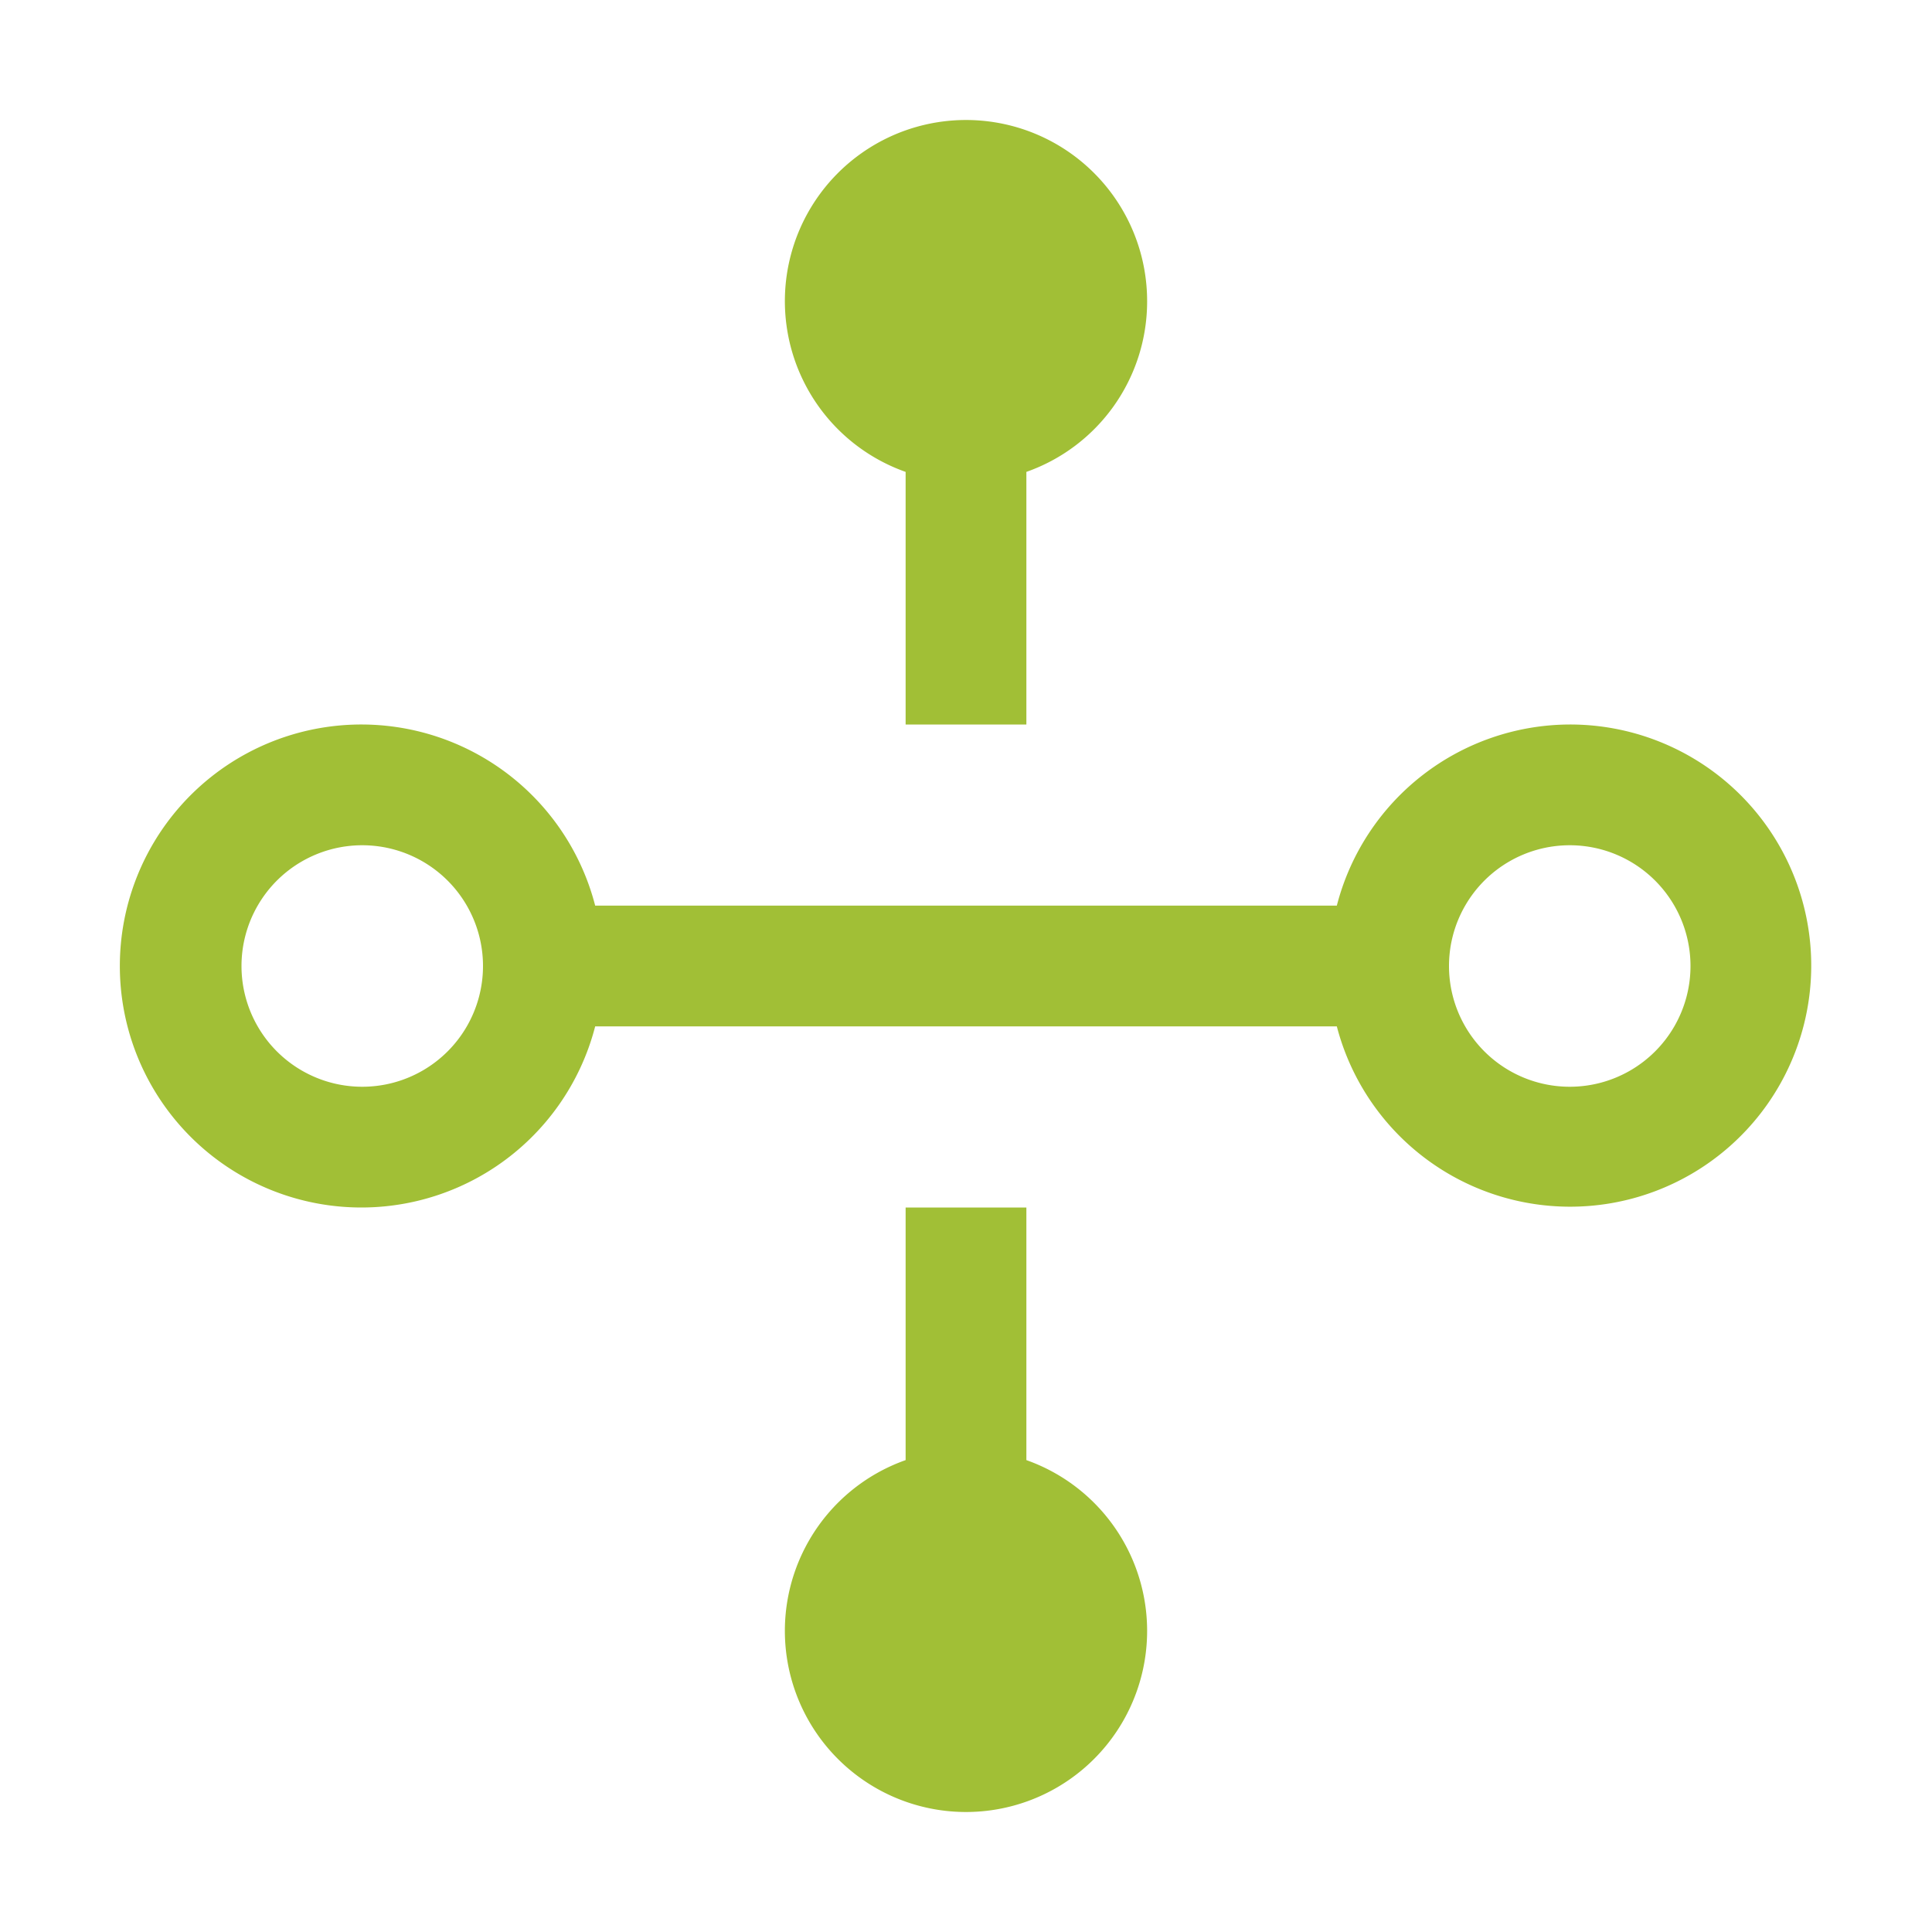
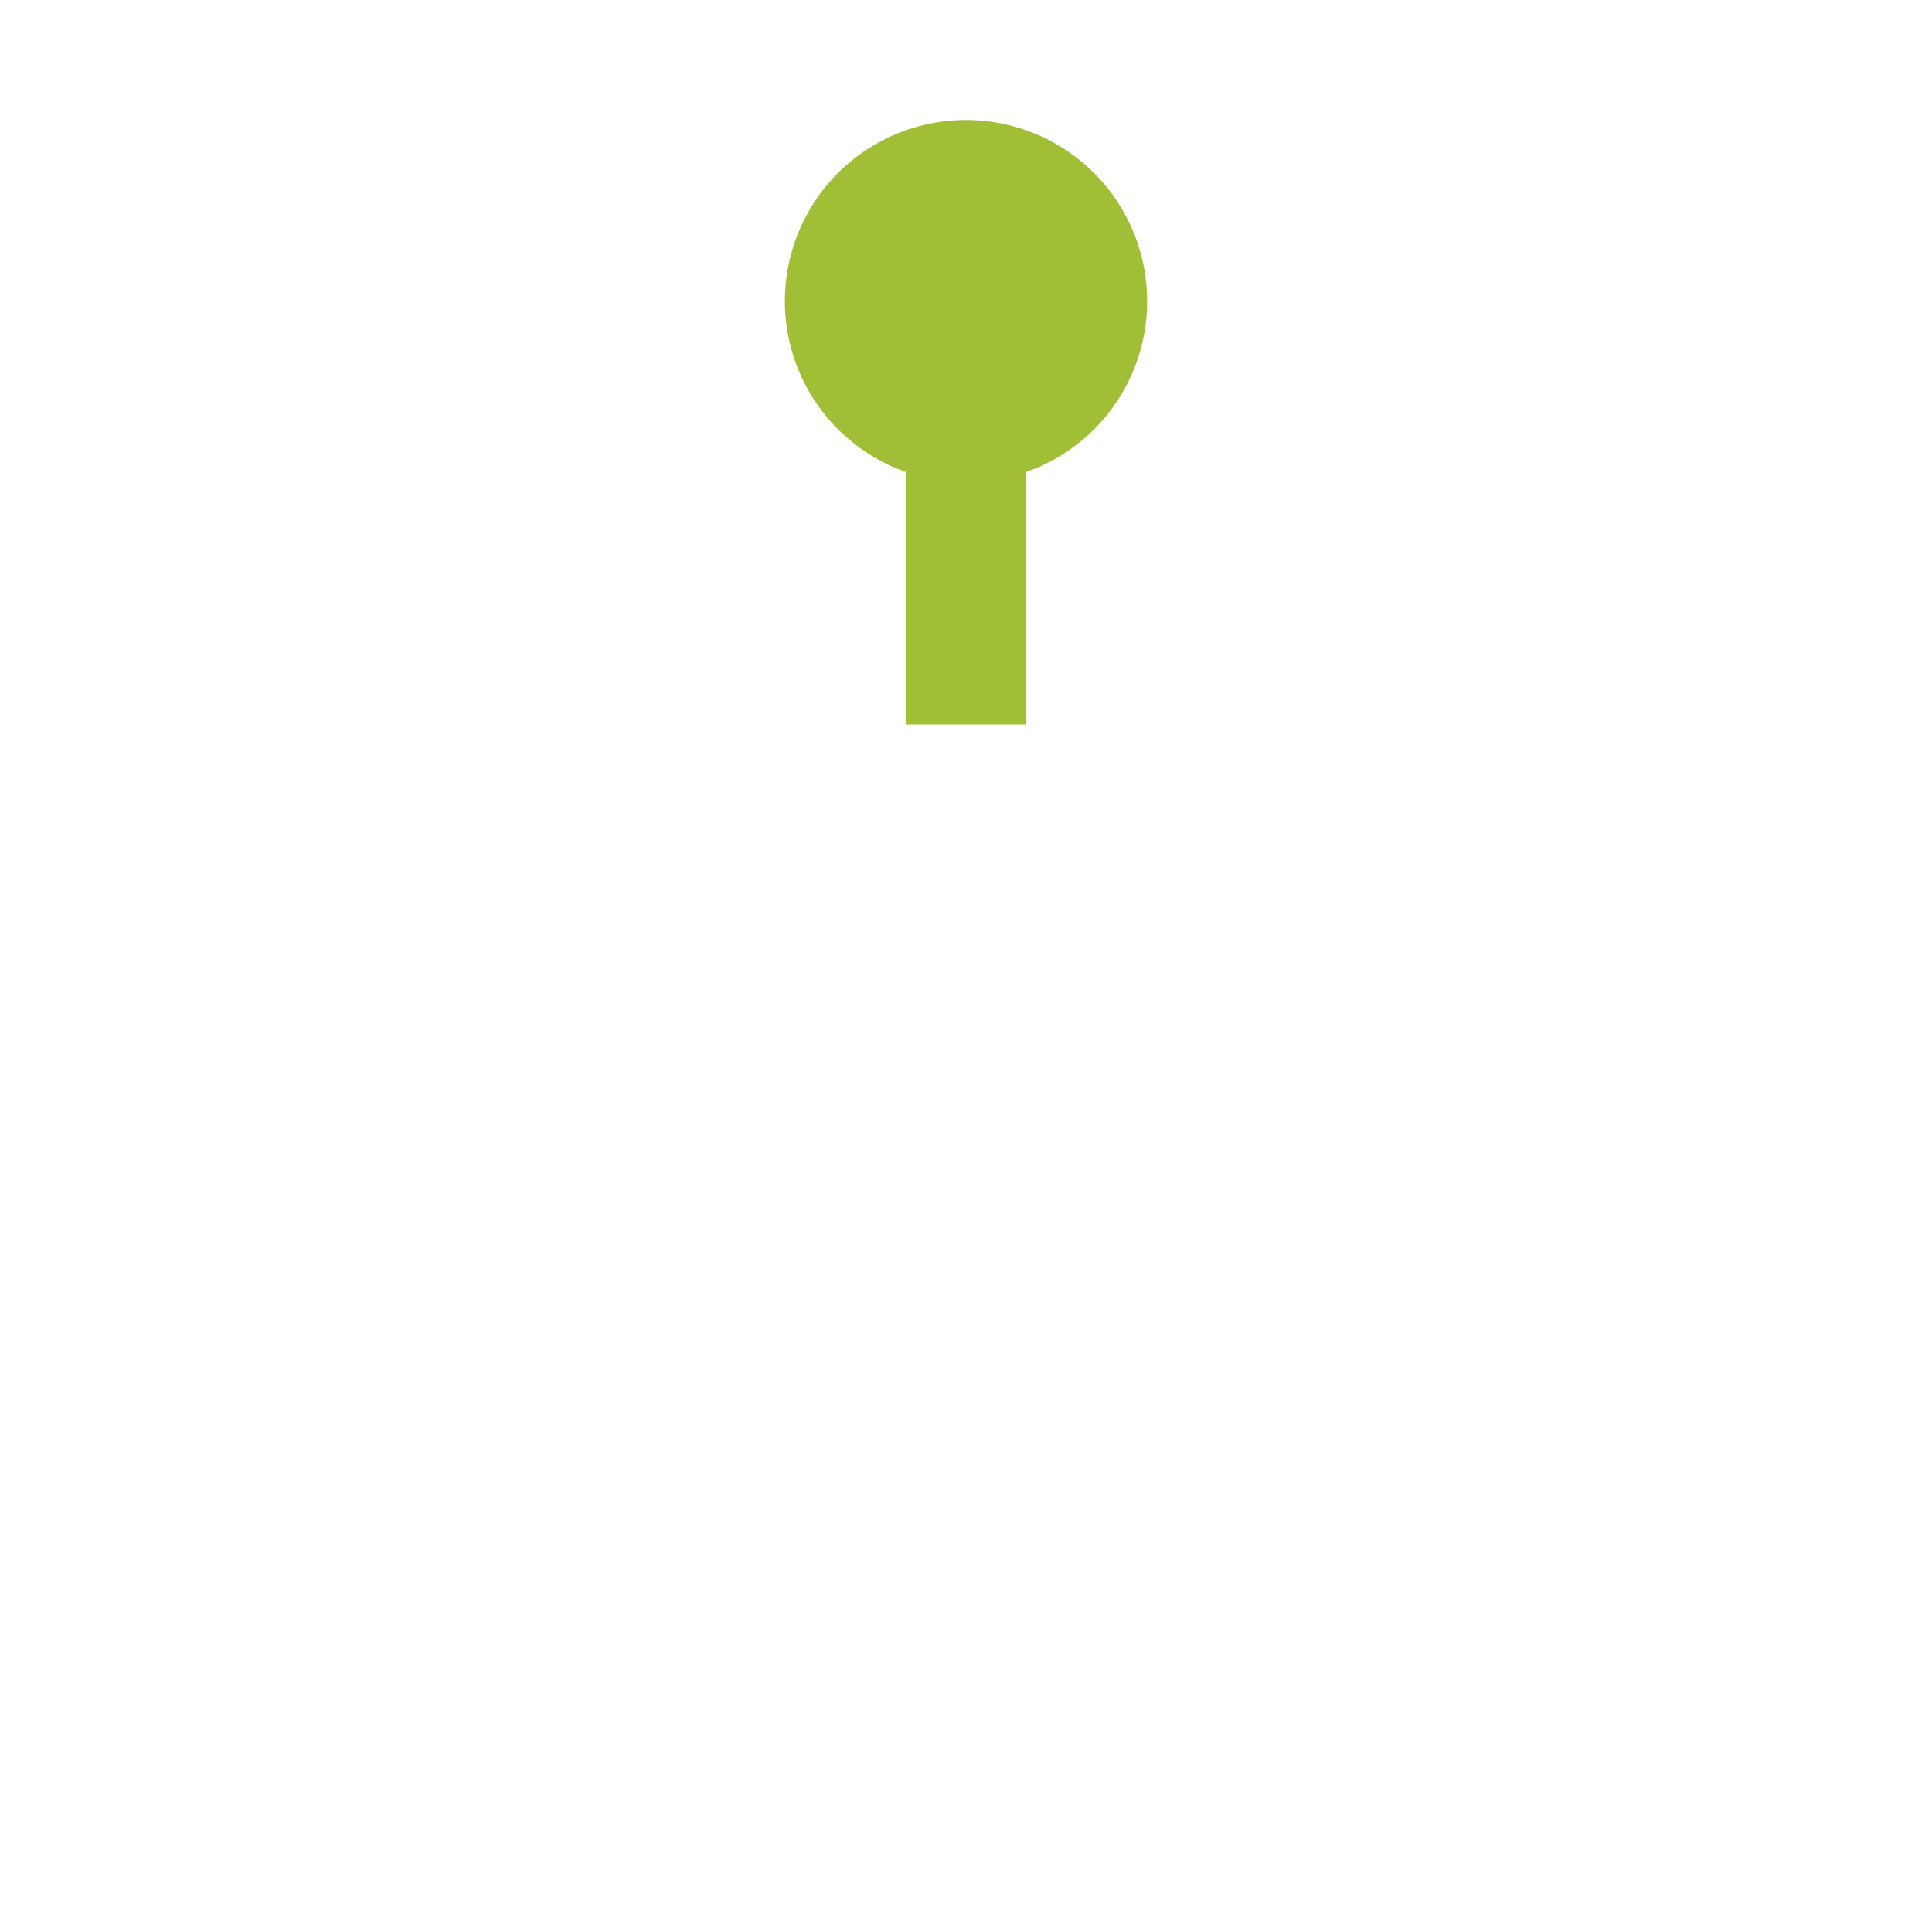
<svg xmlns="http://www.w3.org/2000/svg" width="48" height="48" fill="none">
-   <path fill="#A1BF36" d="M25.5 36.276V30h-3v6.276a4.5 4.5 0 1 0 3 0" />
-   <path fill="#A1BF36" d="M39 18a5.994 5.994 0 0 0-5.787 4.5H14.787a6 6 0 1 0 0 3h18.426A5.99 5.99 0 1 0 39 18M9 27a3 3 0 1 1 0-6 3 3 0 0 1 0 6m30 0a3 3 0 1 1 0-6 3 3 0 0 1 0 6" />
  <path fill="#A1BF36" d="M28.5 7.5a4.5 4.5 0 1 0-6 4.224V18h3v-6.276a4.49 4.49 0 0 0 3-4.224" />
</svg>